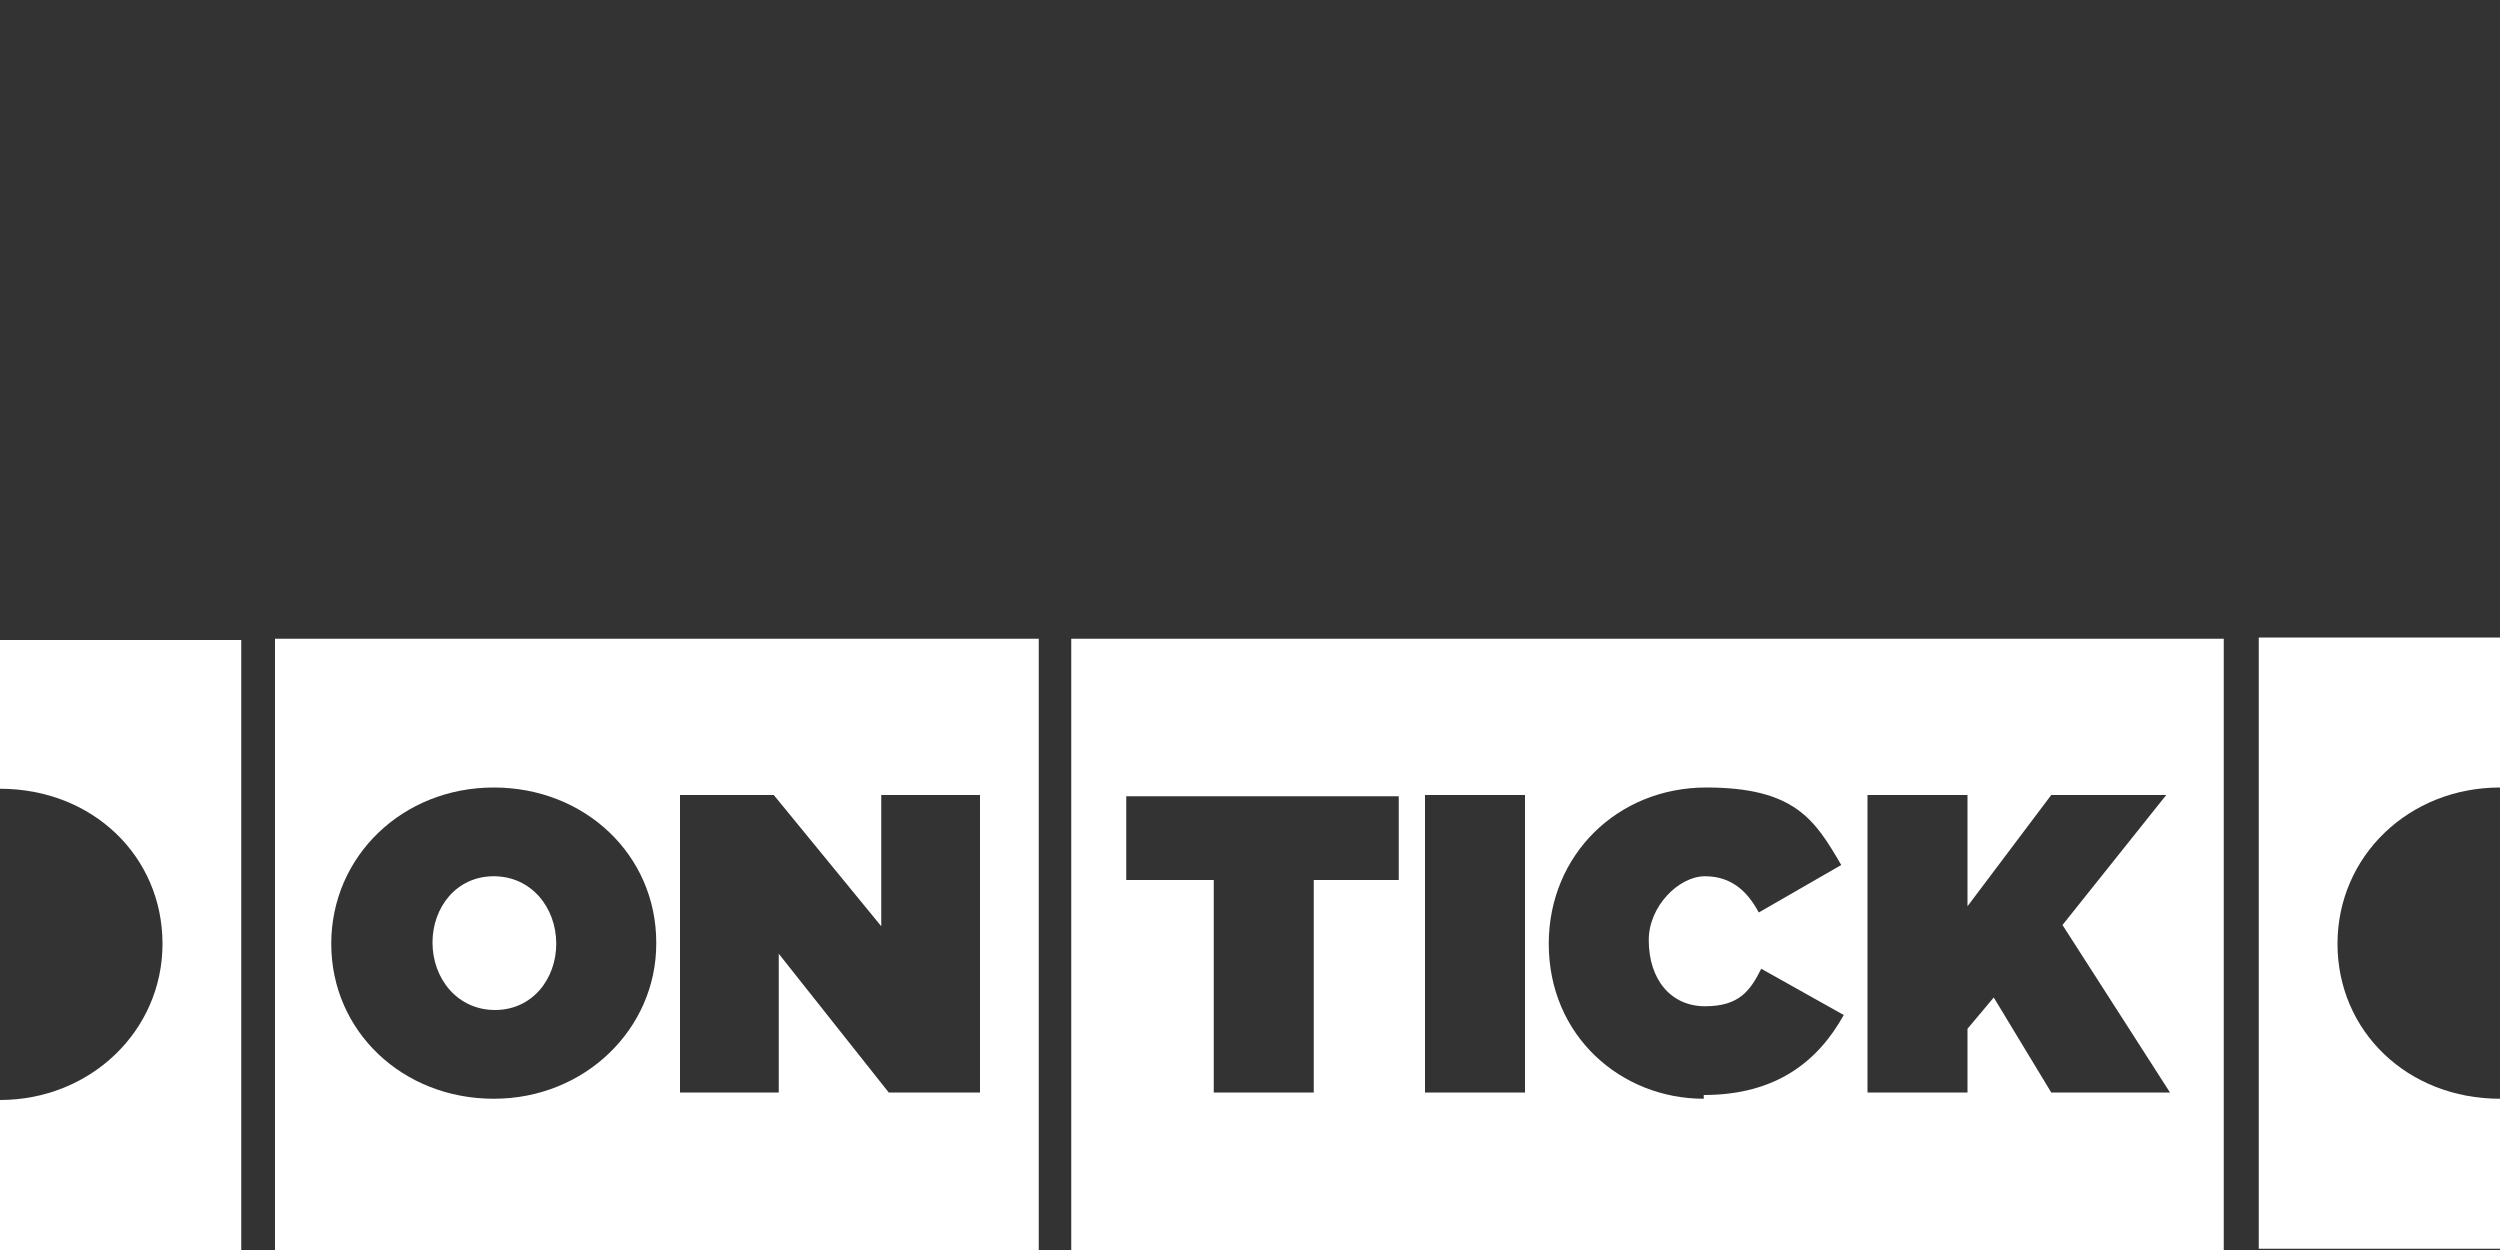
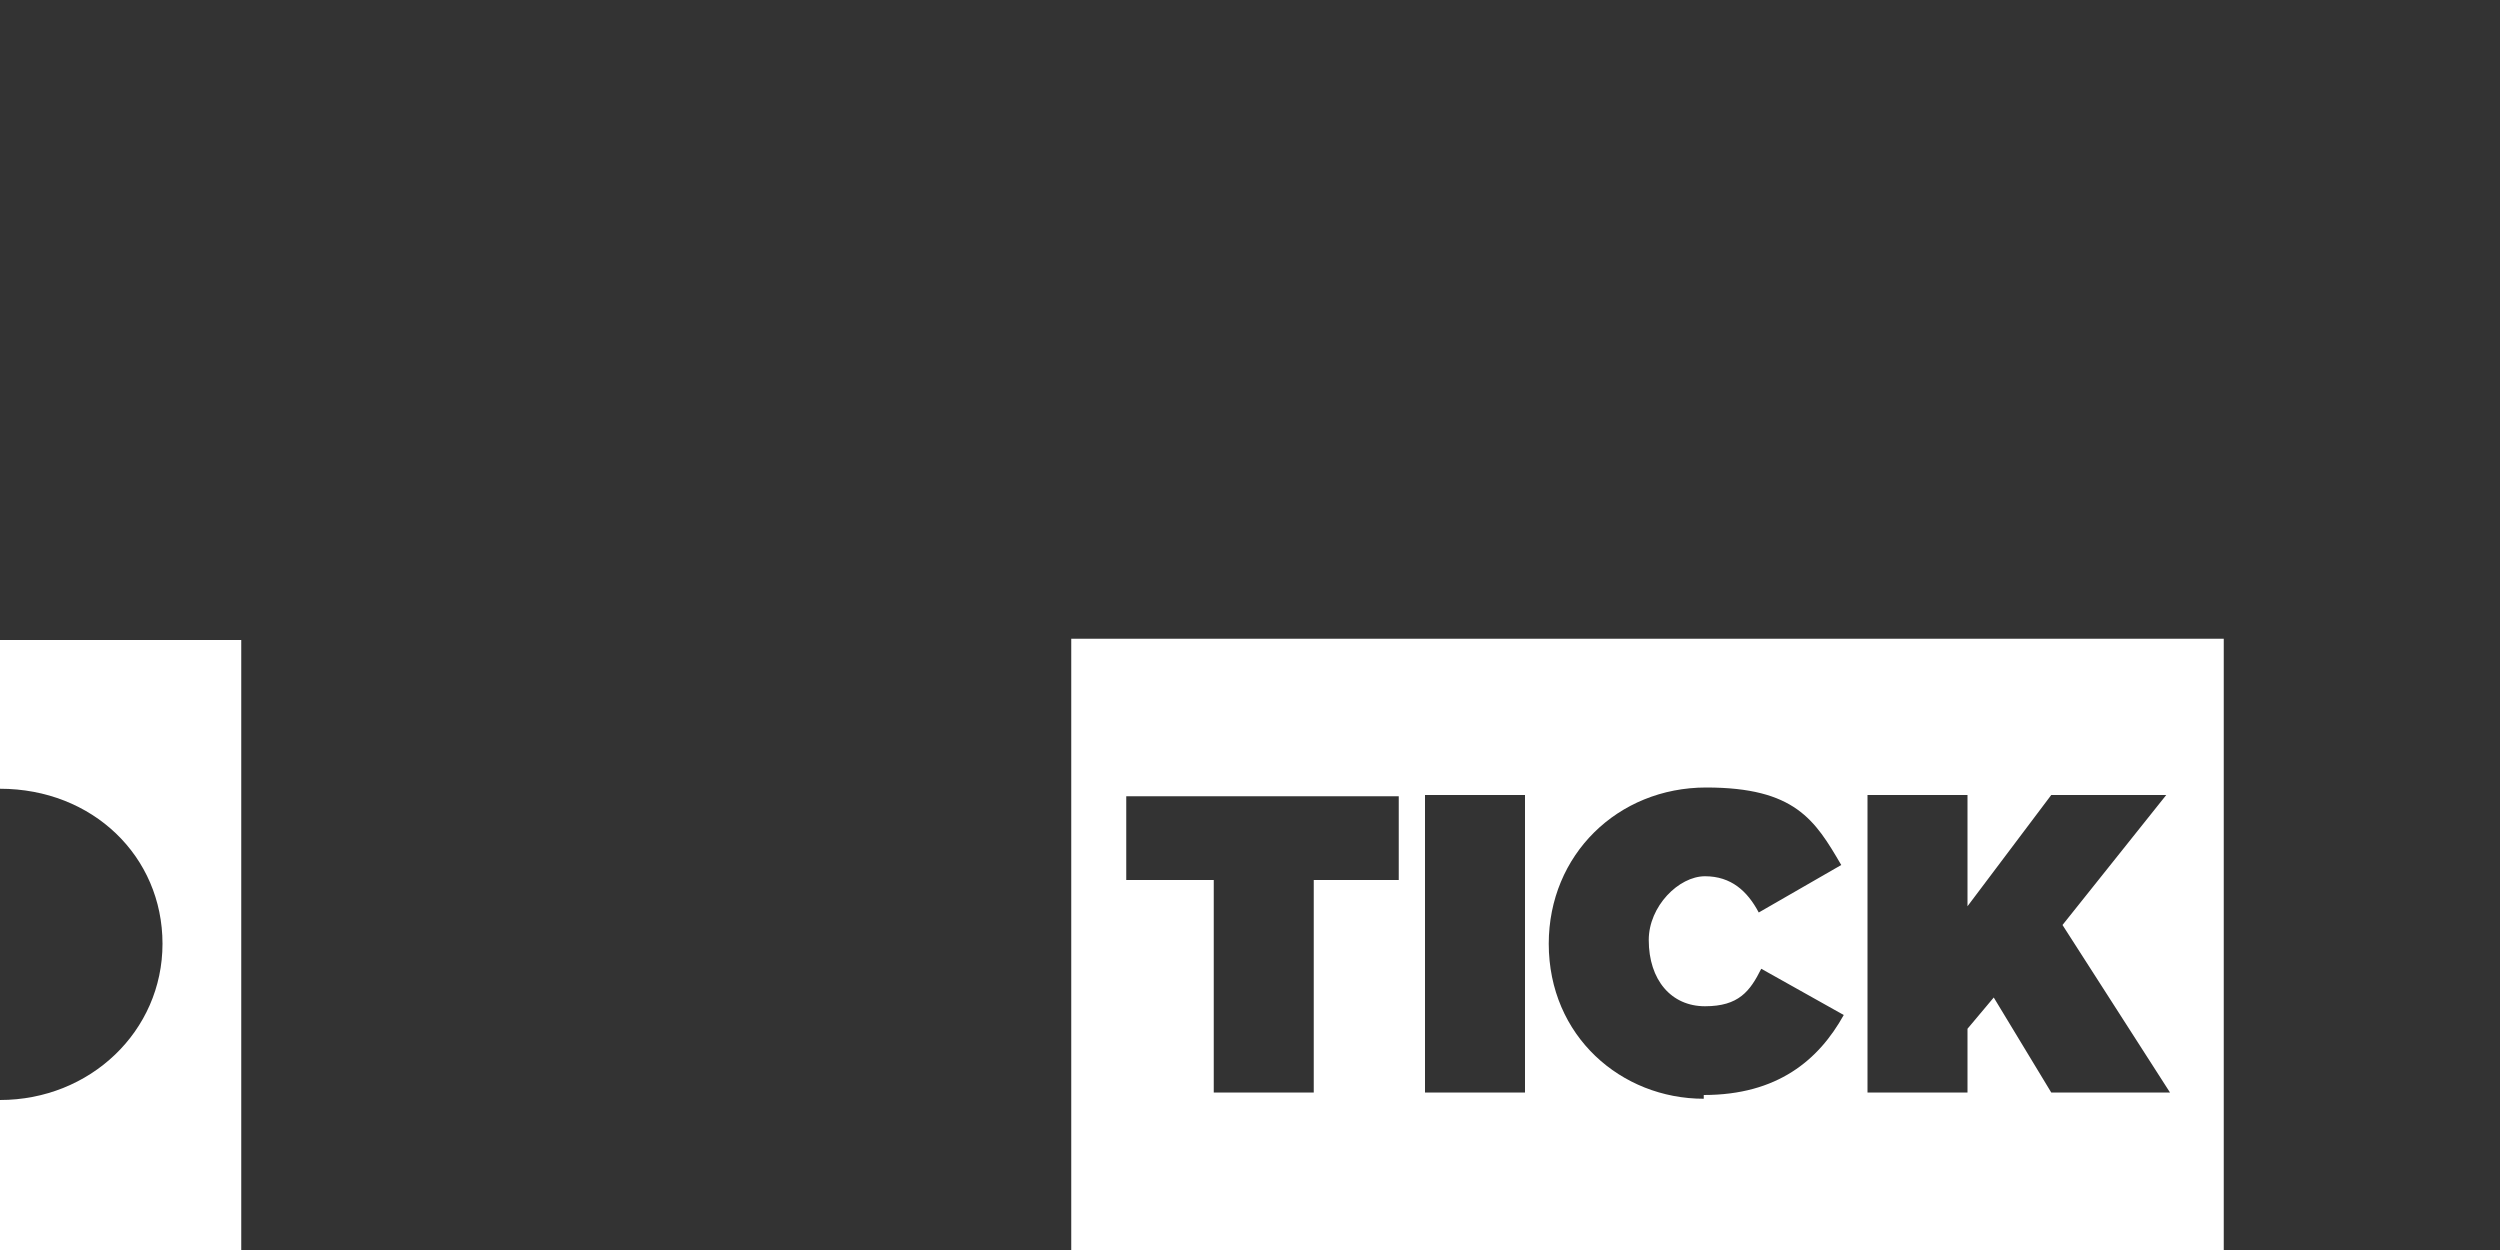
<svg xmlns="http://www.w3.org/2000/svg" id="Layer_1" version="1.1" viewBox="0 0 200 100">
  <rect x="0" y="0" width="200" height="100" fill="#333333" stroke="none" />
-   <path d="M200,63v-12h-19.3v48.9h19.3v-12h0c-7.4,0-13-5.4-13-12.4h0c0-7,5.7-12.5,13-12.5h0s0-.1,0-.1Z" fill="#fff" />
  <path d="M0,51.1v12h0c7.4,0,13,5.4,13,12.4h0c0,7-5.8,12.5-13,12.5v12h19.3v-48.8H0Z" fill="#fff" />
  <g>
-     <path d="M22,51.1v48.9h61.1v-48.9H22ZM52.5,75.5c0,6.8-5.7,12.4-13,12.4s-13-5.4-13-12.4h0c0-7,5.7-12.5,13-12.5s13,5.4,13,12.4h0ZM78.2,87.4h-7.1l-8.8-11.1v11.1h-7.9v-23.8h7.5l8.6,10.5v-10.5h7.9v23.8h-.1Z" fill="#fff" />
-     <path d="M39.5,70.1c-3,0-4.9,2.5-4.9,5.3h0c0,2.9,2,5.4,5,5.4s4.9-2.5,4.9-5.3h0c0-2.9-2-5.4-5-5.4Z" fill="#fff" />
-   </g>
+     </g>
  <path d="M85.7,51.1v48.9h92.2v-48.9h-92.2ZM112.1,70.4h-7v17h-8v-17h-7v-6.7h21.8v6.7h.1ZM122,87.4h-8v-23.8h8v23.8ZM136.3,87.9c-6.6,0-12.4-5-12.4-12.4h0c0-7.1,5.5-12.5,12.6-12.5s8.7,2.6,10.8,6.2l-6.6,3.8c-.9-1.7-2.2-2.9-4.3-2.9s-4.5,2.4-4.5,5.1h0c0,3.2,1.8,5.3,4.5,5.3s3.6-1.2,4.5-3l6.6,3.7c-2,3.6-5.3,6.4-11.2,6.4v.3h0ZM164.1,87.4l-4.6-7.6-2.1,2.5v5.1h-8v-23.8h8v8.9l6.7-8.9h9.2l-8.3,10.4,8.6,13.4h-9.5Z" fill="#fff" />
</svg>